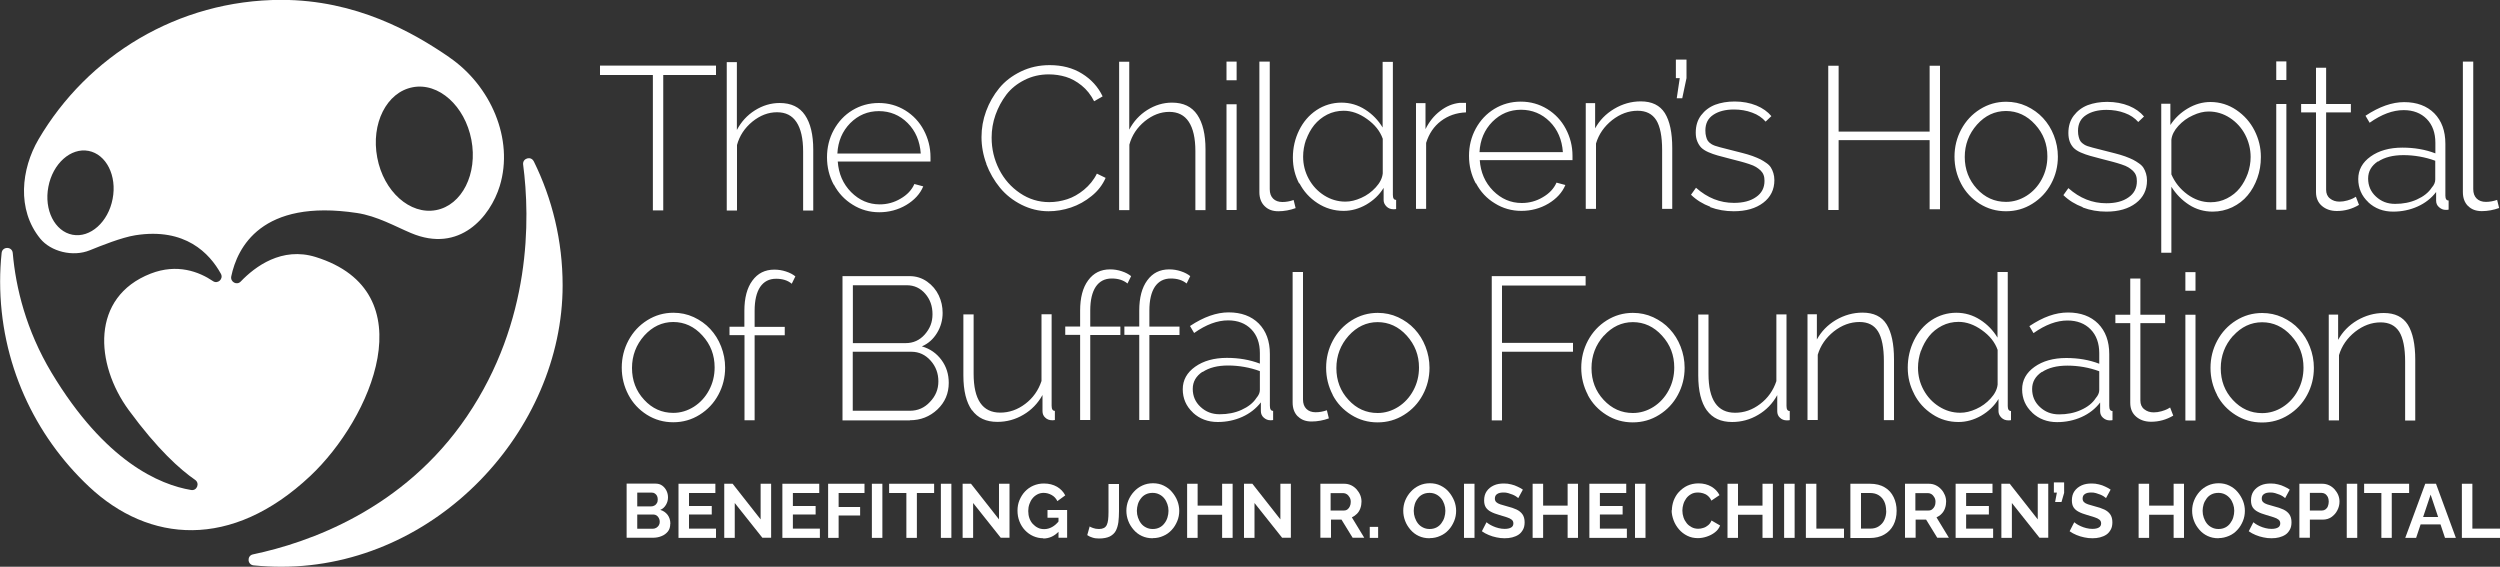
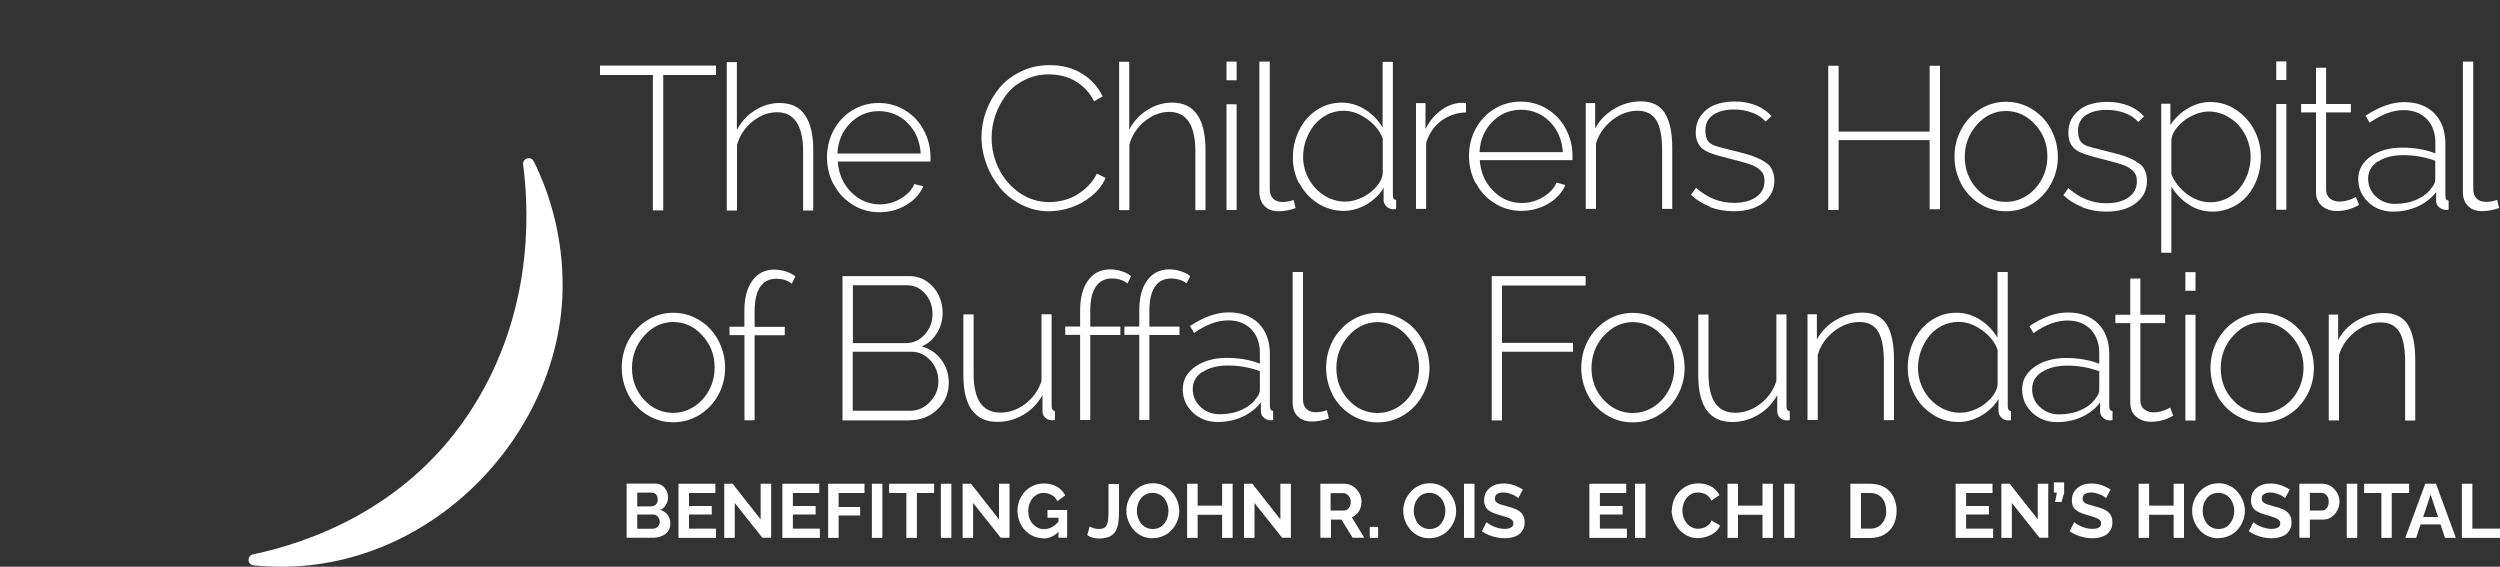
<svg xmlns="http://www.w3.org/2000/svg" id="Layer_1" data-name="Layer 1" viewBox="0 0 200 45.34">
  <rect x="0" y="0" width="200" height="45.34" fill="#333333" stroke="none" />
  <defs>
    <style>
      .cls-1 {
        fill: #fff;
      }
    </style>
  </defs>
  <g>
    <path class="cls-1" d="m42.7,12.91c-.22-.46-.91-.25-.85.25.57,4.35.67,12.52-4.49,20.14-5.07,7.48-12.7,10.12-17.12,11.05-.5.1-.46.83.05.88.73.07,1.46.11,2.21.11,12.43,0,22.51-10.95,22.51-22.51,0-3.56-.83-6.93-2.31-9.93h0Z" />
-     <path class="cls-1" d="m9.01,15.91c-.35,1.85-1.79,3.14-3.21,2.87-1.42-.27-2.29-1.99-1.93-3.84.35-1.85,1.79-3.14,3.21-2.87,1.42.27,2.29,1.99,1.93,3.84h0Zm24-8.93c2.08-.4,4.18,1.49,4.7,4.2.52,2.72-.75,5.24-2.83,5.63-2.08.39-4.19-1.49-4.7-4.2-.52-2.72.75-5.24,2.84-5.63h0Zm2.92-2.41c-2.87-1.97-7.42-4.58-13.43-4.58C14.22,0,6.99,4.48,3.08,11.15c-1.38,2.36-1.76,5.61.14,7.94.84,1.03,2.6,1.49,3.97.93.86-.35,2.55-1.03,3.64-1.2,3.99-.63,5.94,1.45,6.84,3.08.23.41-.25.85-.63.59-1.11-.75-2.86-1.43-4.99-.6-4.81,1.88-4.45,7.24-1.75,10.92,2.3,3.14,4.11,4.75,5.31,5.58.39.27.15.89-.32.81-2.5-.42-6.88-2.25-11.17-9.39-2.03-3.39-2.86-6.79-3.1-9.57-.05-.54-.84-.54-.89,0-.08.75-.12,1.51-.12,2.28,0,6.48,2.74,12.31,7.12,16.42,4.78,4.48,11.38,5.07,17.69-.86,4.87-4.58,9.33-14.75.43-17.52-2.71-.84-4.85.77-5.99,1.96-.31.33-.85.04-.76-.41.48-2.29,2.4-6.23,10.06-5.07,1.6.24,3.05,1.07,4.31,1.6,3.91,1.66,6.36-1.32,7.11-3.76,1.15-3.76-.73-8.03-4.03-10.29h0Z" />
  </g>
  <g>
    <path class="cls-1" d="m53.62,41.91c0,.24-.06.45-.19.61-.13.16-.3.29-.51.37-.21.09-.45.13-.7.13h-2.09v-4.33h2.32c.2,0,.38.05.53.16.15.11.26.25.34.41.08.17.12.34.12.53,0,.21-.05.4-.16.59-.11.19-.26.33-.46.41.25.07.44.21.59.4.14.19.22.43.22.71Zm-2.64-2.49v1.09h1.12c.09,0,.18-.02.26-.07.08-.04.14-.11.19-.19.05-.08.07-.18.07-.29s-.02-.21-.06-.29c-.04-.08-.1-.14-.17-.19s-.15-.07-.24-.07h-1.16Zm1.8,2.33c0-.11-.02-.21-.07-.3s-.1-.16-.18-.21c-.08-.05-.16-.08-.26-.08h-1.29v1.14h1.25c.1,0,.19-.03.28-.08.08-.05.15-.12.2-.2.05-.09.07-.18.07-.28Z" />
    <path class="cls-1" d="m57.28,42.29v.74h-3v-4.33h2.95v.74h-2.11v1.04h1.82v.68h-1.82v1.13h2.16Z" />
    <path class="cls-1" d="m58.78,40.25v2.78h-.84v-4.33h.67l2.24,2.85v-2.85h.84v4.32h-.7l-2.21-2.78Z" />
    <path class="cls-1" d="m65.59,42.29v.74h-3v-4.33h2.95v.74h-2.11v1.04h1.82v.68h-1.82v1.13h2.16Z" />
    <path class="cls-1" d="m66.25,43.03v-4.33h2.91v.74h-2.07v1.12h1.72v.68h-1.72v1.79h-.84Z" />
    <path class="cls-1" d="m69.75,43.03v-4.33h.84v4.33h-.84Z" />
    <path class="cls-1" d="m74.73,39.44h-1.38v3.59h-.84v-3.59h-1.38v-.74h3.6v.74Z" />
    <path class="cls-1" d="m75.27,43.03v-4.33h.84v4.33h-.84Z" />
    <path class="cls-1" d="m77.85,40.25v2.78h-.84v-4.33h.67l2.24,2.85v-2.85h.84v4.32h-.7l-2.21-2.78Z" />
    <path class="cls-1" d="m83.46,43.06c-.28,0-.55-.06-.8-.17-.25-.11-.47-.27-.66-.47-.19-.2-.34-.44-.44-.7-.11-.27-.16-.56-.16-.87,0-.3.05-.58.16-.84.11-.26.25-.49.44-.69.19-.2.41-.36.67-.47s.53-.17.84-.17c.41,0,.75.09,1.05.26.29.17.51.4.66.69l-.63.46c-.11-.22-.26-.38-.46-.49s-.41-.17-.64-.17c-.18,0-.35.04-.5.12-.15.08-.28.18-.39.32-.11.13-.19.29-.25.46s-.09.36-.09.55c0,.21.03.4.09.57.06.17.15.33.27.46s.25.23.41.31c.15.08.33.11.51.11.22,0,.43-.06.63-.17.2-.11.39-.28.56-.5v.83c-.36.39-.78.59-1.27.59Zm1.21-1.64h-.87v-.62h1.57v2.22h-.69v-1.61Z" />
    <path class="cls-1" d="m87.16,42.11c.05.04.15.08.28.13.13.05.29.08.48.08.16,0,.29-.03.39-.08.1-.05.18-.14.23-.24.05-.11.09-.25.11-.42.02-.17.03-.38.03-.62v-2.24h.84v2.18c0,.32-.02.62-.05.88-.04.27-.11.5-.21.69s-.27.34-.48.45c-.21.1-.5.16-.85.16-.2,0-.37-.02-.52-.07-.15-.04-.3-.11-.43-.2l.19-.68Z" />
    <path class="cls-1" d="m92.21,43.06c-.32,0-.6-.06-.86-.18s-.48-.29-.66-.5c-.18-.21-.33-.44-.43-.71-.1-.26-.15-.53-.15-.81s.05-.56.16-.83c.11-.26.26-.5.45-.7.19-.21.41-.37.67-.49.26-.12.54-.18.85-.18s.6.06.86.19c.26.13.48.29.66.51.18.21.33.45.43.71.1.26.15.53.15.8s-.05.56-.16.82c-.11.26-.25.5-.44.7-.19.21-.41.37-.67.48-.26.12-.54.18-.84.18Zm-1.26-2.19c0,.19.03.37.09.54.06.17.14.33.25.47.11.14.24.24.4.32.16.08.33.12.53.12s.38-.04.54-.12c.16-.08.29-.19.4-.34.11-.14.19-.3.24-.47.05-.17.08-.35.08-.52,0-.19-.03-.37-.09-.54-.06-.17-.14-.33-.25-.46-.11-.14-.24-.24-.4-.32s-.33-.12-.53-.12c-.21,0-.39.04-.55.12-.16.08-.29.19-.39.33-.11.14-.19.29-.24.46s-.08.35-.08.52Z" />
    <path class="cls-1" d="m98.61,38.7v4.33h-.84v-1.85h-1.96v1.85h-.84v-4.33h.84v1.75h1.96v-1.75h.84Z" />
    <path class="cls-1" d="m100.36,40.25v2.78h-.84v-4.33h.67l2.24,2.85v-2.85h.84v4.32h-.7l-2.21-2.78Z" />
    <path class="cls-1" d="m105.63,43.03v-4.33h1.91c.2,0,.38.04.55.12.17.08.31.19.44.33.12.14.22.29.29.46s.1.35.1.52-.03.36-.09.53c-.06.17-.15.32-.27.44s-.26.22-.41.29l.99,1.63h-.93l-.89-1.45h-.84v1.45h-.84Zm.84-2.19h1.05c.11,0,.2-.03.28-.09.08-.06.15-.15.19-.25.05-.11.07-.22.07-.35,0-.14-.03-.26-.09-.36-.06-.1-.13-.19-.22-.25s-.18-.09-.28-.09h-1.02v1.4Z" />
    <path class="cls-1" d="m109.58,43.03v-.88h.67v.88h-.67Z" />
    <path class="cls-1" d="m114.36,43.06c-.32,0-.6-.06-.86-.18s-.48-.29-.66-.5c-.18-.21-.33-.44-.43-.71-.1-.26-.15-.53-.15-.81s.05-.56.16-.83c.11-.26.26-.5.45-.7.19-.21.41-.37.67-.49.26-.12.54-.18.85-.18s.6.06.86.19c.26.13.48.29.66.51.18.21.32.45.43.71.1.26.15.53.15.8s-.05.56-.16.82c-.11.26-.25.5-.44.7-.19.21-.41.37-.67.48-.26.12-.54.18-.84.18Zm-1.26-2.19c0,.19.03.37.09.54.06.17.14.33.25.47.11.14.24.24.4.32.16.08.33.12.53.12s.38-.04.54-.12c.16-.08.29-.19.4-.34s.19-.3.24-.47c.05-.17.08-.35.08-.52,0-.19-.03-.37-.09-.54-.06-.17-.14-.33-.25-.46s-.24-.24-.4-.32c-.16-.08-.33-.12-.53-.12-.21,0-.39.04-.55.12-.16.08-.29.19-.39.33-.11.14-.19.29-.24.46s-.08.35-.08.52Z" />
    <path class="cls-1" d="m117.12,43.03v-4.33h.84v4.33h-.84Z" />
    <path class="cls-1" d="m121.44,39.83s-.08-.07-.16-.12-.17-.1-.27-.14-.22-.08-.35-.12-.25-.05-.38-.05c-.23,0-.4.04-.52.13-.12.08-.17.2-.17.36,0,.12.04.21.11.28.07.07.18.13.33.18.15.05.33.1.55.16.28.07.53.15.74.25.21.1.37.23.48.39.11.16.17.37.17.63,0,.23-.04.43-.13.59-.09.16-.2.3-.35.4-.15.1-.32.17-.51.22-.19.05-.39.07-.61.07s-.43-.02-.65-.07c-.22-.04-.42-.11-.62-.19-.2-.08-.38-.18-.55-.3l.37-.72s.1.08.19.14c.09.06.21.12.34.18.13.06.28.11.44.15.16.04.32.06.48.06.23,0,.4-.04.52-.11s.18-.18.18-.33c0-.13-.05-.23-.14-.3-.09-.07-.22-.14-.39-.19s-.36-.11-.59-.18c-.27-.08-.5-.16-.68-.26-.18-.09-.32-.22-.41-.36-.09-.15-.13-.33-.13-.55,0-.3.07-.54.21-.74.14-.2.33-.35.57-.46s.51-.15.8-.15c.2,0,.4.02.58.07.18.04.35.1.51.18.16.07.3.15.43.24l-.37.68Z" />
-     <path class="cls-1" d="m126.24,38.7v4.33h-.83v-1.85h-1.96v1.85h-.84v-4.33h.84v1.75h1.96v-1.75h.83Z" />
    <path class="cls-1" d="m130.15,42.29v.74h-3v-4.33h2.95v.74h-2.11v1.04h1.82v.68h-1.82v1.13h2.16Z" />
    <path class="cls-1" d="m130.8,43.03v-4.33h.84v4.33h-.84Z" />
    <path class="cls-1" d="m133.75,40.83c0-.26.05-.52.14-.78.1-.25.23-.49.42-.69s.41-.38.67-.5c.26-.12.56-.19.9-.19.4,0,.74.09,1.03.26.29.17.51.4.65.68l-.65.44c-.07-.16-.17-.29-.29-.39s-.24-.16-.38-.2-.27-.06-.4-.06c-.21,0-.4.04-.55.13-.16.09-.29.2-.39.34s-.18.29-.23.46c-.05.17-.08.34-.08.51,0,.19.03.37.09.55.06.18.15.33.26.47.11.14.25.24.4.32s.33.12.52.12c.13,0,.27-.02.41-.07.14-.04.27-.12.38-.21.12-.1.21-.22.27-.38l.69.4c-.09.22-.22.4-.42.55-.19.15-.41.26-.65.34-.24.08-.48.12-.71.12-.31,0-.59-.06-.85-.19-.26-.13-.48-.3-.66-.51-.18-.21-.33-.45-.43-.72-.1-.27-.16-.54-.16-.81Z" />
    <path class="cls-1" d="m141.83,38.7v4.33h-.83v-1.85h-1.96v1.85h-.84v-4.33h.84v1.75h1.96v-1.75h.83Z" />
    <path class="cls-1" d="m142.73,43.03v-4.33h.84v4.33h-.84Z" />
-     <path class="cls-1" d="m144.47,43.03v-4.33h.84v3.59h2.21v.74h-3.05Z" />
    <path class="cls-1" d="m148.03,43.03v-4.33h1.57c.47,0,.87.1,1.18.29.32.19.55.45.71.78.16.33.24.69.24,1.09,0,.44-.09.82-.26,1.15-.17.32-.42.58-.74.76-.32.18-.7.27-1.13.27h-1.57Zm2.86-2.17c0-.28-.05-.53-.15-.74-.1-.21-.25-.38-.44-.5-.19-.12-.42-.18-.69-.18h-.73v2.85h.73c.28,0,.51-.06.7-.19s.34-.29.44-.51c.1-.22.15-.46.15-.73Z" />
-     <path class="cls-1" d="m152.4,43.03v-4.33h1.91c.2,0,.38.04.55.12.17.08.31.19.44.33s.22.29.29.46c.07.17.1.35.1.52s-.03.36-.09.53c-.06.17-.15.32-.27.44-.12.13-.26.22-.41.29l.99,1.63h-.93l-.89-1.45h-.84v1.45h-.84Zm.84-2.19h1.05c.11,0,.2-.03.28-.09.08-.06.15-.15.2-.25.05-.11.07-.22.07-.35,0-.14-.03-.26-.09-.36-.06-.1-.13-.19-.22-.25-.09-.06-.18-.09-.28-.09h-1.02v1.4Z" />
    <path class="cls-1" d="m159.45,42.29v.74h-3v-4.33h2.95v.74h-2.11v1.04h1.82v.68h-1.82v1.13h2.16Z" />
    <path class="cls-1" d="m160.95,40.25v2.78h-.84v-4.33h.67l2.24,2.85v-2.85h.84v4.32h-.7l-2.21-2.78Z" />
    <path class="cls-1" d="m164.41,40.15l.14-.74h-.24v-.82h.82v.84l-.21.73h-.5Z" />
    <path class="cls-1" d="m168.46,39.83s-.08-.07-.16-.12-.17-.1-.27-.14-.22-.08-.35-.12-.25-.05-.38-.05c-.23,0-.4.04-.52.13-.12.08-.17.2-.17.36,0,.12.04.21.11.28.07.07.18.13.33.18.15.05.33.1.55.16.28.07.53.15.74.25.21.1.37.23.48.39.11.16.17.37.17.63,0,.23-.04.43-.13.59-.09.16-.2.3-.35.4-.15.1-.32.17-.51.22-.19.05-.39.07-.61.07s-.43-.02-.65-.07c-.22-.04-.42-.11-.62-.19-.2-.08-.38-.18-.55-.3l.37-.72s.1.08.19.14c.09.06.21.12.34.18.13.06.28.11.44.15.16.04.32.06.48.06.23,0,.4-.04.52-.11s.18-.18.18-.33c0-.13-.05-.23-.14-.3-.09-.07-.22-.14-.39-.19s-.36-.11-.59-.18c-.27-.08-.5-.16-.68-.26-.18-.09-.32-.22-.41-.36-.09-.15-.13-.33-.13-.55,0-.3.07-.54.21-.74.14-.2.33-.35.57-.46s.51-.15.8-.15c.2,0,.4.02.58.07.18.04.35.1.51.18.16.07.3.15.43.24l-.37.68Z" />
    <path class="cls-1" d="m174.72,38.7v4.33h-.83v-1.85h-1.96v1.85h-.84v-4.33h.84v1.75h1.96v-1.75h.83Z" />
    <path class="cls-1" d="m177.47,43.06c-.32,0-.6-.06-.86-.18s-.48-.29-.66-.5c-.18-.21-.33-.44-.43-.71-.1-.26-.15-.53-.15-.81s.05-.56.16-.83.26-.5.44-.7c.19-.21.41-.37.67-.49.26-.12.54-.18.85-.18s.6.06.86.19.48.29.66.51c.18.21.32.45.43.71.1.26.15.53.15.8s-.05.56-.16.82c-.11.26-.25.5-.44.7-.19.21-.41.37-.67.48s-.54.18-.84.18Zm-1.26-2.19c0,.19.03.37.09.54.06.17.14.33.25.47.11.14.24.24.4.32s.33.12.53.12.38-.04.54-.12c.16-.08.29-.19.4-.34s.19-.3.24-.47c.05-.17.08-.35.08-.52,0-.19-.03-.37-.09-.54-.06-.17-.14-.33-.25-.46s-.24-.24-.4-.32-.33-.12-.53-.12c-.21,0-.39.04-.55.12-.16.08-.29.19-.39.33s-.19.29-.24.46-.08.35-.08.52Z" />
    <path class="cls-1" d="m182.79,39.83s-.08-.07-.16-.12-.17-.1-.27-.14-.22-.08-.35-.12-.25-.05-.38-.05c-.23,0-.4.04-.52.13-.12.08-.17.2-.17.36,0,.12.04.21.11.28.07.07.18.13.33.18.15.05.33.1.55.16.28.07.53.15.74.25.21.1.37.23.48.39.11.16.17.37.17.63,0,.23-.04.43-.13.59-.09.16-.2.3-.35.4-.15.1-.32.17-.51.22-.19.05-.39.07-.61.07s-.43-.02-.65-.07c-.22-.04-.42-.11-.62-.19-.2-.08-.38-.18-.55-.3l.37-.72s.1.08.19.14c.09.06.21.12.34.18.13.06.28.11.44.15.16.04.32.06.48.06.23,0,.4-.04.52-.11s.18-.18.18-.33c0-.13-.05-.23-.14-.3-.09-.07-.22-.14-.39-.19s-.36-.11-.59-.18c-.27-.08-.5-.16-.68-.26-.18-.09-.32-.22-.41-.36-.09-.15-.13-.33-.13-.55,0-.3.07-.54.21-.74.14-.2.33-.35.57-.46s.51-.15.8-.15c.2,0,.4.02.58.07.18.04.35.1.51.18.16.07.3.15.43.24l-.37.68Z" />
    <path class="cls-1" d="m183.95,43.03v-4.33h1.83c.2,0,.38.04.55.12.17.08.31.19.44.33.12.14.22.29.29.46.07.17.1.35.1.52,0,.24-.06.48-.17.69-.11.22-.27.4-.47.54-.2.14-.43.21-.71.21h-1.02v1.45h-.84Zm.84-2.19h.98c.1,0,.19-.03.27-.09.08-.06.15-.14.19-.25s.07-.23.07-.37c0-.15-.03-.28-.08-.38-.06-.11-.13-.18-.21-.24-.09-.05-.18-.08-.28-.08h-.94v1.4Z" />
    <path class="cls-1" d="m187.74,43.03v-4.33h.84v4.33h-.84Z" />
    <path class="cls-1" d="m192.72,39.44h-1.38v3.59h-.83v-3.59h-1.38v-.74h3.6v.74Z" />
    <path class="cls-1" d="m194.03,38.7h.85l1.59,4.33h-.87l-.36-1.08h-1.59l-.36,1.08h-.87l1.6-4.33Zm1.02,2.66l-.6-1.79-.6,1.79h1.19Z" />
    <path class="cls-1" d="m196.95,43.03v-4.33h.84v3.59h2.21v.74h-3.05Z" />
  </g>
  <g>
    <g>
      <path class="cls-1" d="m187.12,33.64v-5.23c.22-.74.65-1.36,1.29-1.87.64-.5,1.32-.75,2.04-.75.68,0,1.17.25,1.49.75.31.5.47,1.3.47,2.38v4.72h.81v-4.86c0-1.24-.2-2.17-.59-2.8-.4-.63-1.04-.94-1.93-.94-.75,0-1.46.2-2.13.59-.67.4-1.17.92-1.52,1.56v-2.02h-.75v8.46h.81Zm-8.47-6.77c.65-.72,1.43-1.09,2.32-1.09s1.68.36,2.33,1.08c.66.72.98,1.57.98,2.55,0,.66-.15,1.27-.45,1.83-.3.56-.71,1-1.21,1.32s-1.06.49-1.65.49c-.91,0-1.69-.35-2.34-1.05-.65-.7-.97-1.55-.97-2.54s.33-1.86.98-2.59m-1.28,4.73c.35.67.85,1.2,1.49,1.6.64.4,1.34.6,2.11.6s1.47-.2,2.11-.6c.64-.4,1.14-.93,1.5-1.6.36-.67.54-1.39.54-2.17,0-.59-.11-1.15-.32-1.69-.21-.54-.5-1-.87-1.4-.36-.4-.81-.71-1.32-.95-.52-.24-1.06-.35-1.63-.35-.76,0-1.45.2-2.09.6-.64.4-1.14.94-1.5,1.61-.36.67-.54,1.4-.54,2.18s.18,1.5.53,2.17m-1.73-9.83h-.81v1.49h.81v-1.49Zm0,3.41h-.81v8.46h.81v-8.46Zm-5.22.67v6.38c0,.47.16.84.48,1.11.32.27.72.4,1.19.4.62,0,1.21-.16,1.77-.49l-.25-.65c-.06.04-.14.08-.23.13-.1.05-.25.11-.46.17-.21.06-.42.09-.62.09-.3,0-.55-.08-.76-.25-.21-.16-.31-.4-.31-.7v-6.19h1.98v-.67h-1.98v-2.9h-.81v2.9h-1.19v.67h1.19Zm-7.07,3.92c.52-.35,1.2-.52,2.05-.52s1.73.15,2.54.45v1.5c0,.22-.09.43-.28.65-.26.4-.65.71-1.19.95-.53.24-1.11.35-1.74.35s-1.12-.2-1.54-.59c-.42-.39-.62-.87-.62-1.44s.26-1.02.78-1.37m-.77,3.27c.54.5,1.2.75,1.99.75.7,0,1.36-.14,1.96-.41.6-.27,1.1-.66,1.48-1.16v.7c0,.21.08.39.23.52.16.14.33.21.53.21.09,0,.17,0,.23-.02v-.73c-.18,0-.26-.13-.26-.41v-4.14c0-1.03-.3-1.84-.89-2.44-.59-.59-1.4-.89-2.41-.89s-1.99.36-3.09,1.09l.33.56c.96-.68,1.86-1.01,2.72-1.01.77,0,1.39.24,1.85.71.46.47.69,1.11.69,1.91v.84c-.8-.31-1.68-.46-2.64-.46-1.03,0-1.88.24-2.54.71-.66.47-.99,1.07-.99,1.8s.27,1.36.81,1.86m-8.9-4.94c.16-.44.37-.83.65-1.18.27-.34.62-.62,1.03-.83.41-.21.85-.31,1.33-.31.62,0,1.25.22,1.86.66.62.44,1.04.96,1.26,1.58v2.77c-.04.39-.23.76-.56,1.12s-.71.64-1.16.84c-.44.2-.86.3-1.27.3-.62,0-1.18-.17-1.7-.5-.52-.33-.93-.77-1.23-1.32-.3-.55-.45-1.14-.45-1.78,0-.46.08-.91.23-1.35m-.54,3.45c.34.67.83,1.21,1.46,1.62.63.42,1.33.62,2.09.62.62,0,1.23-.17,1.81-.5.58-.34,1.05-.78,1.39-1.34v.98c0,.19.08.36.23.51.15.15.34.22.56.22.09,0,.16,0,.21-.02v-.73c-.17,0-.26-.13-.26-.4v-10.72h-.82v5.25c-.35-.58-.81-1.06-1.39-1.43-.58-.37-1.21-.56-1.91-.56s-1.39.2-1.99.6c-.6.4-1.06.94-1.39,1.61-.33.67-.5,1.4-.5,2.18s.17,1.45.52,2.12m-7.72,2.08v-5.23c.22-.74.65-1.36,1.29-1.87.64-.5,1.32-.75,2.05-.75.68,0,1.17.25,1.48.75.31.5.47,1.3.47,2.38v4.72h.81v-4.86c0-1.24-.2-2.17-.59-2.8-.39-.63-1.04-.94-1.93-.94-.75,0-1.46.2-2.13.59-.67.4-1.17.92-1.52,1.56v-2.02h-.75v8.46h.81Zm-8.88-.79c.46.63,1.13.94,2.03.94.74,0,1.44-.19,2.08-.57.65-.38,1.16-.91,1.53-1.58v1.29c0,.21.07.39.22.52.14.14.33.21.55.21.09,0,.16,0,.23-.02v-.73c-.18,0-.26-.13-.26-.41v-7.32h-.81v5.34c-.25.75-.68,1.36-1.3,1.83-.62.47-1.28.7-2,.7-1.42,0-2.13-1.04-2.13-3.11v-4.75h-.82v4.88c0,1.23.23,2.16.69,2.8m-8.24-5.98c.65-.72,1.43-1.09,2.32-1.09s1.68.36,2.33,1.08c.66.72.98,1.57.98,2.55,0,.66-.15,1.27-.45,1.83-.3.56-.71,1-1.21,1.32-.51.32-1.06.49-1.65.49-.91,0-1.69-.35-2.34-1.05-.65-.7-.97-1.55-.97-2.54s.33-1.86.98-2.59m-1.28,4.73c.35.67.85,1.2,1.49,1.6.64.4,1.34.6,2.11.6s1.47-.2,2.11-.6c.64-.4,1.14-.93,1.5-1.6.36-.67.54-1.39.54-2.17,0-.59-.11-1.15-.32-1.69-.21-.54-.5-1-.87-1.4-.36-.4-.81-.71-1.32-.95-.52-.24-1.06-.35-1.63-.35-.76,0-1.45.2-2.09.6-.64.4-1.14.94-1.5,1.61-.36.67-.54,1.4-.54,2.18s.18,1.5.53,2.17m-6.87,2.04v-5.49h5.68v-.71h-5.68v-4.59h6.69v-.75h-7.51v11.54h.83Zm-12.27-6.77c.65-.72,1.43-1.09,2.32-1.09s1.68.36,2.33,1.08.98,1.57.98,2.55c0,.66-.15,1.27-.45,1.83-.3.56-.71,1-1.21,1.32-.51.32-1.06.49-1.65.49-.91,0-1.69-.35-2.33-1.05-.65-.7-.97-1.55-.97-2.54s.33-1.86.98-2.59m-1.28,4.73c.35.67.85,1.2,1.49,1.6.64.4,1.34.6,2.11.6s1.47-.2,2.11-.6c.64-.4,1.14-.93,1.5-1.6.36-.67.54-1.39.54-2.17,0-.59-.11-1.15-.32-1.69-.21-.54-.5-1-.87-1.4-.37-.4-.81-.71-1.32-.95-.52-.24-1.06-.35-1.63-.35-.76,0-1.45.2-2.09.6-.64.4-1.14.94-1.5,1.61-.36.67-.54,1.4-.54,2.18s.18,1.5.53,2.17m-2.79,1.72c.28.28.64.41,1.1.41s.94-.09,1.38-.25l-.16-.65c-.31.11-.61.16-.9.16-.31,0-.56-.09-.74-.27-.18-.18-.27-.43-.27-.75v-10.2h-.83v10.44c0,.47.14.84.41,1.11m-7.61-3.55c.52-.35,1.2-.52,2.04-.52s1.73.15,2.54.45v1.5c0,.22-.09.43-.28.65-.26.4-.66.71-1.19.95-.53.24-1.11.35-1.74.35s-1.12-.2-1.54-.59c-.42-.39-.62-.87-.62-1.44s.26-1.02.78-1.37m-.77,3.27c.54.5,1.2.75,1.99.75.7,0,1.36-.14,1.96-.41s1.1-.66,1.49-1.16v.7c0,.21.08.39.23.52.16.14.33.21.53.21.09,0,.17,0,.22-.02v-.73c-.17,0-.26-.13-.26-.41v-4.14c0-1.03-.3-1.84-.89-2.44-.59-.59-1.4-.89-2.41-.89-.96,0-1.99.36-3.09,1.09l.33.56c.96-.68,1.86-1.01,2.72-1.01.77,0,1.39.24,1.85.71.46.47.69,1.11.69,1.91v.84c-.81-.31-1.68-.46-2.64-.46-1.03,0-1.88.24-2.54.71-.66.47-.99,1.07-.99,1.8s.27,1.36.81,1.86m-4.29-6.2v6.8h.81v-6.8h2.41v-.67h-2.41v-1.29c0-.83.15-1.46.44-1.9.3-.44.72-.66,1.28-.66.51,0,.93.13,1.26.4l.29-.59c-.2-.16-.44-.29-.75-.39-.3-.1-.61-.15-.93-.15-.75,0-1.33.29-1.76.88-.43.58-.64,1.39-.64,2.42v1.27h-1.19v.67h1.19Zm-4.73,0v6.8h.81v-6.8h2.41v-.67h-2.41v-1.29c0-.83.15-1.46.44-1.9.3-.44.72-.66,1.28-.66.51,0,.93.13,1.26.4l.29-.59c-.2-.16-.44-.29-.75-.39-.3-.1-.61-.15-.93-.15-.75,0-1.33.29-1.76.88-.43.58-.64,1.39-.64,2.42v1.27h-1.19v.67h1.19Zm-8.65,6.01c.46.63,1.13.94,2.03.94.74,0,1.44-.19,2.08-.57.65-.38,1.16-.91,1.53-1.58v1.29c0,.21.07.39.22.52.14.14.33.21.55.21.09,0,.16,0,.22-.02v-.73c-.17,0-.26-.13-.26-.41v-7.32h-.81v5.34c-.25.75-.68,1.36-1.3,1.83-.62.47-1.29.7-2,.7-1.42,0-2.13-1.04-2.13-3.11v-4.75h-.82v4.88c0,1.23.23,2.16.69,2.8m-9.54-10.01h4.33c.59,0,1.08.23,1.47.68.39.45.58.99.58,1.64s-.21,1.15-.62,1.62c-.41.46-.92.69-1.53.69h-4.22v-4.62Zm0,5.32h4.69c.61,0,1.12.24,1.54.71.42.47.62,1.03.62,1.66s-.22,1.17-.67,1.64c-.44.48-.98.71-1.61.71h-4.57v-4.73Zm4.57,5.48c.86,0,1.59-.29,2.2-.86.61-.58.91-1.29.91-2.13,0-.69-.19-1.3-.58-1.83-.39-.53-.91-.9-1.57-1.09.51-.22.91-.58,1.21-1.07.3-.49.45-1.03.45-1.61,0-.49-.1-.96-.31-1.4-.21-.44-.52-.81-.93-1.1-.41-.29-.88-.44-1.4-.44h-5.37v11.54h5.39Zm-13.23-6.8v6.8h.81v-6.8h2.41v-.67h-2.41v-1.29c0-.83.15-1.46.44-1.9.3-.44.72-.66,1.28-.66.51,0,.93.13,1.25.4l.29-.59c-.2-.16-.44-.29-.75-.39-.3-.1-.61-.15-.93-.15-.75,0-1.33.29-1.76.88-.43.58-.64,1.39-.64,2.42v1.27h-1.19v.67h1.19Zm-8.02.03c.65-.72,1.43-1.09,2.32-1.09s1.68.36,2.33,1.08c.66.72.98,1.57.98,2.55,0,.66-.15,1.27-.45,1.83-.3.56-.71,1-1.21,1.32-.51.32-1.06.49-1.65.49-.91,0-1.69-.35-2.33-1.05-.65-.7-.97-1.55-.97-2.54s.33-1.86.98-2.59m-1.27,4.73c.35.67.85,1.2,1.48,1.6.64.4,1.34.6,2.11.6s1.47-.2,2.11-.6c.64-.4,1.14-.93,1.5-1.6.36-.67.54-1.39.54-2.17,0-.59-.11-1.15-.32-1.69s-.5-1-.87-1.4c-.37-.4-.81-.71-1.32-.95-.52-.24-1.06-.35-1.63-.35-.76,0-1.45.2-2.09.6-.64.4-1.14.94-1.5,1.61-.36.67-.54,1.4-.54,2.18s.18,1.5.53,2.17" />
      <path class="cls-1" d="m197.45,16.48c.27.28.64.41,1.1.41s.94-.09,1.38-.25l-.16-.65c-.31.11-.61.16-.9.16-.31,0-.56-.09-.74-.27-.18-.18-.27-.43-.27-.75V4.93h-.83v10.44c0,.47.14.84.41,1.11m-7.2-3.55c.52-.35,1.2-.52,2.04-.52s1.73.15,2.54.45v1.5c0,.22-.09.44-.28.65-.26.4-.66.71-1.19.95s-1.11.35-1.74.35-1.12-.2-1.54-.59c-.42-.39-.62-.87-.62-1.44s.26-1.02.78-1.37m-.77,3.27c.54.5,1.2.75,1.99.75.7,0,1.36-.14,1.96-.41.6-.27,1.1-.66,1.48-1.16v.7c0,.21.08.39.24.52.16.14.33.21.53.21.09,0,.17,0,.23-.02v-.73c-.18,0-.26-.13-.26-.4v-4.14c0-1.03-.3-1.84-.89-2.44-.59-.59-1.4-.89-2.41-.89-.96,0-1.99.36-3.09,1.09l.33.56c.96-.68,1.86-1.01,2.72-1.01.77,0,1.39.24,1.85.71.46.47.69,1.11.69,1.91v.84c-.8-.31-1.68-.46-2.64-.46-1.03,0-1.88.24-2.54.71-.66.47-.99,1.07-.99,1.8s.27,1.36.81,1.86m-4.19-7.19v6.38c0,.47.16.84.48,1.11.32.27.72.4,1.19.4.62,0,1.22-.16,1.77-.49l-.25-.65c-.06.04-.14.08-.23.13-.1.05-.25.11-.46.17-.21.06-.42.09-.62.09-.3,0-.55-.08-.76-.25-.21-.16-.31-.4-.31-.7v-6.19h1.98v-.67h-1.98v-2.9h-.81v2.9h-1.19v.67h1.19Zm-2.37-4.08h-.81v1.49h.81v-1.49Zm0,3.41h-.81v8.46h.81v-8.46Zm-9.2,2.86c.04-.38.23-.75.56-1.11.33-.36.71-.64,1.16-.84.44-.21.87-.31,1.26-.31.61,0,1.18.17,1.7.51.52.34.93.79,1.22,1.34.29.56.44,1.16.44,1.79,0,.45-.08.9-.23,1.33-.16.43-.37.82-.64,1.16-.27.34-.61.61-1.02.82-.41.21-.85.31-1.32.31-.66,0-1.27-.21-1.85-.63-.57-.42-1-.95-1.28-1.6v-2.78Zm0,9.05v-5.29c.37.59.84,1.07,1.41,1.44.57.37,1.21.55,1.89.55.56,0,1.08-.12,1.57-.35.49-.24.9-.55,1.23-.95.33-.39.59-.86.78-1.39.19-.53.28-1.09.28-1.68,0-.75-.17-1.45-.51-2.12-.34-.67-.82-1.21-1.45-1.64-.62-.42-1.32-.64-2.07-.64-.63,0-1.23.17-1.81.51-.58.34-1.05.79-1.4,1.33v-1.7h-.73v11.92h.81Zm-7.09-3.63c.59.22,1.22.33,1.89.33.98,0,1.77-.23,2.36-.68s.89-1.05.89-1.81c0-.21-.03-.39-.08-.56-.05-.17-.12-.32-.2-.45-.08-.13-.2-.25-.36-.36-.16-.11-.31-.21-.47-.29-.16-.08-.37-.17-.64-.27-.27-.09-.54-.18-.8-.24-.26-.07-.59-.15-.98-.25-.23-.06-.5-.13-.82-.21-.32-.08-.55-.16-.68-.25-.13-.08-.23-.17-.29-.26-.06-.09-.11-.2-.14-.34-.04-.13-.06-.3-.06-.49,0-.56.21-.98.64-1.26.42-.28.97-.42,1.64-.42.52,0,1.01.08,1.46.25.45.16.81.41,1.08.72l.46-.44c-.29-.35-.69-.64-1.2-.85-.52-.21-1.1-.32-1.74-.32-.58,0-1.1.09-1.56.26-.46.18-.83.46-1.12.84-.29.38-.43.84-.43,1.39,0,.27.04.5.11.69s.18.36.31.5c.13.13.32.26.57.37.25.11.51.2.76.27.25.07.59.16,1.01.27.34.09.61.16.81.21.2.05.42.12.67.2.25.08.43.16.56.24.13.08.25.17.37.28.11.11.19.23.24.37.05.13.07.29.07.46,0,.55-.22.98-.67,1.29-.45.32-1.04.47-1.78.47-1.11,0-2.12-.4-3.03-1.21l-.4.56c.43.42.95.74,1.54.96m-8.45-6.6c.65-.73,1.43-1.09,2.32-1.09s1.68.36,2.33,1.08c.66.72.98,1.57.98,2.55,0,.66-.15,1.27-.45,1.83-.3.56-.71,1-1.21,1.32-.51.32-1.06.49-1.65.49-.91,0-1.69-.35-2.33-1.05s-.97-1.55-.97-2.54.33-1.86.98-2.59m-1.27,4.73c.35.67.85,1.2,1.48,1.6.64.4,1.34.6,2.11.6s1.47-.2,2.11-.6c.64-.4,1.14-.93,1.5-1.6.36-.67.54-1.39.54-2.17,0-.59-.11-1.15-.32-1.69-.21-.54-.5-1-.87-1.4-.37-.4-.81-.71-1.32-.95-.52-.24-1.06-.35-1.63-.35-.76,0-1.45.2-2.09.6-.64.4-1.14.94-1.5,1.61-.36.67-.54,1.4-.54,2.18s.18,1.5.53,2.17m-9.8,2.04v-5.53h7.28v5.53h.83V5.26h-.83v5.27h-7.28v-5.27h-.83v11.54h.83Zm-10.28-.17c.59.22,1.22.33,1.89.33.98,0,1.77-.23,2.36-.68.59-.45.89-1.05.89-1.81,0-.21-.03-.39-.08-.56-.05-.17-.12-.32-.2-.45-.08-.13-.2-.25-.36-.36-.16-.11-.31-.21-.47-.29-.16-.08-.37-.17-.64-.27-.27-.09-.54-.18-.8-.24-.26-.07-.59-.15-.98-.25-.23-.06-.5-.13-.82-.21-.32-.08-.54-.16-.68-.25-.13-.08-.23-.17-.29-.26-.06-.09-.11-.2-.14-.34-.04-.13-.06-.3-.06-.49,0-.56.21-.98.64-1.26.42-.28.97-.42,1.64-.42.52,0,1.01.08,1.46.25.45.16.81.41,1.08.72l.46-.44c-.29-.35-.69-.64-1.2-.85-.52-.21-1.1-.32-1.74-.32-.58,0-1.1.09-1.56.26-.46.18-.83.46-1.12.84-.29.38-.43.84-.43,1.39,0,.27.04.5.12.69.08.2.18.36.31.5.13.13.32.26.57.37.25.11.51.2.76.27.26.07.59.16,1.02.27.34.09.61.16.81.21.2.05.42.12.67.2.25.08.43.16.56.24.13.08.25.17.37.28.11.11.19.23.24.37.05.13.07.29.07.46,0,.55-.22.98-.67,1.29-.45.32-1.04.47-1.78.47-1.11,0-2.12-.4-3.03-1.21l-.4.56c.43.42.95.74,1.54.96m-9.14.17v-5.23c.22-.74.65-1.36,1.29-1.87.64-.5,1.32-.75,2.04-.75.68,0,1.17.25,1.49.75.31.5.47,1.3.47,2.38v4.72h.81v-4.86c0-1.24-.2-2.17-.59-2.8-.4-.63-1.04-.94-1.93-.94-.75,0-1.46.2-2.13.6s-1.17.92-1.52,1.56v-2.02h-.75v8.46h.81Zm-8.29-6.97c.64-.64,1.4-.96,2.29-.96s1.67.32,2.3.95c.63.63.98,1.45,1.05,2.44h-6.67c.05-.98.4-1.79,1.03-2.43m-1.31,4.92c.36.68.86,1.22,1.51,1.61.64.4,1.35.6,2.12.6s1.5-.19,2.16-.58c.65-.39,1.11-.89,1.36-1.49l-.71-.19c-.21.48-.58.87-1.1,1.17-.52.31-1.08.46-1.68.46-.88,0-1.64-.33-2.29-.98-.65-.66-1-1.47-1.07-2.45h7.42s0-.06,0-.15c0-.09,0-.16,0-.2,0-.78-.19-1.5-.54-2.16-.35-.66-.85-1.19-1.48-1.58-.64-.39-1.34-.59-2.12-.59s-1.48.2-2.11.58c-.64.39-1.13.92-1.49,1.58-.36.66-.54,1.39-.54,2.18s.18,1.53.54,2.2m-3.97,2.05v-5.29c.23-.74.62-1.32,1.19-1.75.57-.43,1.23-.66,2-.69v-.76s-.11,0-.23,0c-.12,0-.22,0-.29,0-.55.06-1.06.27-1.55.65-.49.37-.88.86-1.17,1.45v-2.08h-.76v8.46h.81Zm-9.6-5.54c.16-.44.37-.83.65-1.18.28-.34.62-.62,1.03-.83.41-.21.86-.31,1.33-.31.62,0,1.25.22,1.86.66.62.44,1.04.96,1.26,1.58v2.77c-.04.39-.23.76-.56,1.12-.33.36-.71.64-1.16.84s-.86.3-1.27.3c-.61,0-1.18-.17-1.7-.5-.52-.33-.93-.77-1.23-1.32-.3-.55-.45-1.14-.45-1.78,0-.46.08-.91.23-1.35m-.54,3.45c.34.67.83,1.21,1.46,1.62.63.41,1.33.62,2.09.62.62,0,1.23-.17,1.81-.5.58-.34,1.05-.78,1.39-1.34v.98c0,.19.08.36.23.51.15.15.34.22.56.22.09,0,.16,0,.21-.02v-.73c-.18,0-.26-.13-.26-.4V4.95h-.82v5.25c-.35-.58-.81-1.06-1.39-1.43s-1.21-.56-1.91-.56-1.39.2-1.99.6c-.6.4-1.06.94-1.39,1.61-.33.67-.5,1.4-.5,2.18s.17,1.45.52,2.12m-2.78,1.77c.28.28.64.41,1.1.41s.94-.09,1.38-.25l-.16-.65c-.31.11-.61.16-.9.16-.31,0-.56-.09-.74-.27-.18-.18-.27-.43-.27-.75V4.93h-.83v10.44c0,.47.14.84.41,1.11m-2.23-11.55h-.81v1.49h.81v-1.49Zm0,3.41h-.81v8.46h.81v-8.46Zm-8.58,8.46v-5.23c.2-.74.61-1.36,1.23-1.87.62-.5,1.27-.75,1.96-.75s1.21.26,1.56.79c.35.53.53,1.31.53,2.35v4.72h.81v-4.86c0-1.2-.22-2.12-.66-2.77-.44-.65-1.11-.97-2.02-.97-.7,0-1.36.2-1.98.59-.62.39-1.1.92-1.44,1.57v-5.43h-.81v11.87h.81Zm-11.45-3.69c.27.71.64,1.35,1.1,1.91.46.56,1.03,1.01,1.72,1.36.68.34,1.4.52,2.16.52.6,0,1.2-.1,1.8-.3.59-.2,1.15-.51,1.65-.92.51-.41.88-.9,1.12-1.45l-.7-.34c-.25.51-.6.93-1.03,1.29-.43.35-.88.61-1.35.76-.47.15-.94.23-1.43.23-.85,0-1.63-.24-2.34-.72-.71-.48-1.27-1.11-1.67-1.9-.4-.79-.6-1.63-.6-2.54,0-.62.1-1.23.31-1.82.21-.59.5-1.13.87-1.62.37-.48.85-.87,1.45-1.17.59-.3,1.24-.45,1.94-.45.48,0,.94.07,1.37.2.43.13.85.36,1.26.69s.74.75,1,1.26l.68-.39c-.36-.76-.92-1.37-1.65-1.82-.74-.46-1.6-.68-2.59-.68-.83,0-1.6.17-2.3.51-.7.34-1.28.78-1.73,1.33-.45.55-.8,1.16-1.05,1.84-.25.68-.37,1.37-.37,2.08s.13,1.45.4,2.16m-10.9-3.28c.64-.64,1.4-.96,2.29-.96s1.67.32,2.3.95c.63.63.98,1.45,1.05,2.44h-6.67c.05-.98.4-1.79,1.03-2.43m-1.31,4.92c.36.68.87,1.22,1.51,1.61.64.4,1.35.6,2.12.6s1.5-.19,2.16-.58c.65-.39,1.11-.89,1.36-1.49l-.71-.19c-.21.48-.58.87-1.1,1.17-.52.31-1.08.46-1.67.46-.88,0-1.64-.33-2.29-.98-.65-.66-1-1.47-1.07-2.45h7.42s0-.06,0-.15c0-.09,0-.16,0-.2,0-.78-.19-1.5-.54-2.16-.35-.66-.85-1.19-1.48-1.58-.64-.39-1.34-.59-2.12-.59s-1.48.2-2.11.58-1.13.92-1.49,1.58c-.36.66-.54,1.39-.54,2.18s.18,1.53.54,2.2m-7.74,2.05v-5.23c.2-.74.61-1.36,1.23-1.87.62-.5,1.27-.75,1.97-.75s1.21.26,1.56.79c.35.53.53,1.31.53,2.35v4.72h.81v-4.86c0-1.2-.22-2.12-.66-2.77-.44-.65-1.11-.97-2.03-.97-.7,0-1.36.2-1.98.59-.62.39-1.1.92-1.44,1.57v-5.43h-.81v11.87h.81Zm-6.73-10.8v10.8h.83V6h4.22v-.75h-9.28v.75h4.22Z" />
    </g>
-     <polygon class="cls-1" points="134.07 4.77 134.07 6.25 134.38 6.25 134.14 7.86 134.58 7.86 134.92 6.25 134.92 4.77 134.07 4.77" />
  </g>
</svg>